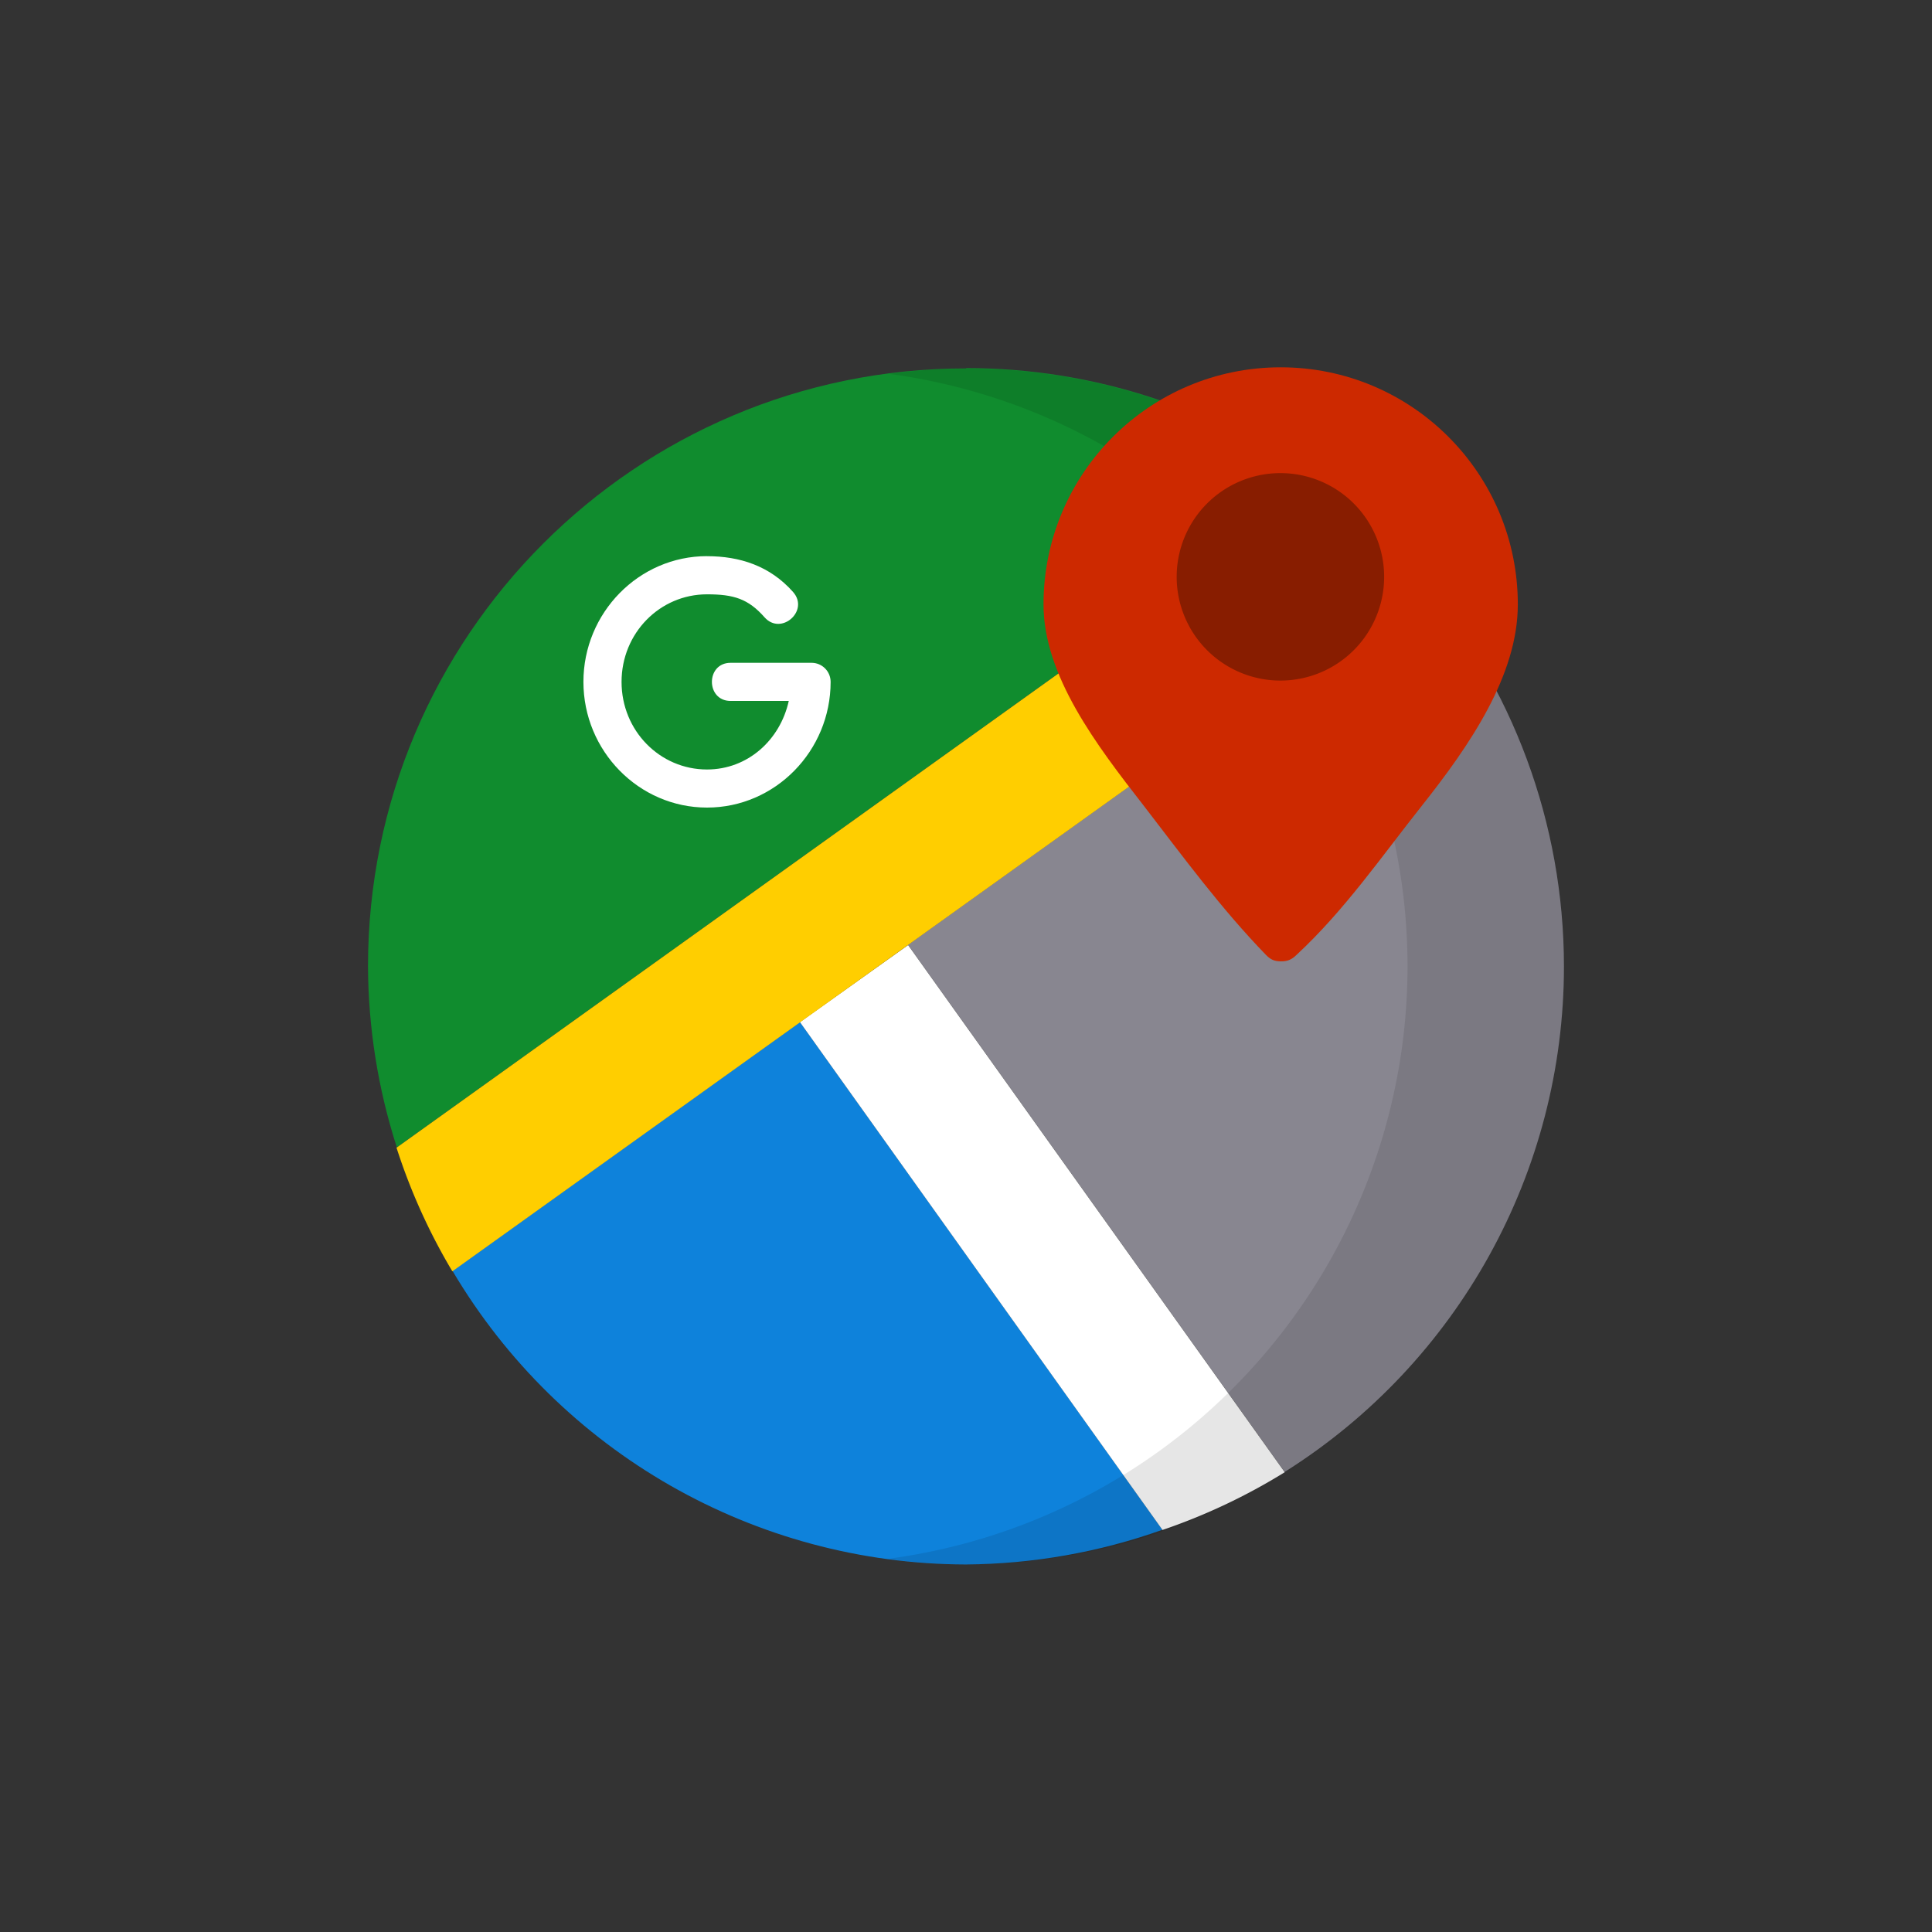
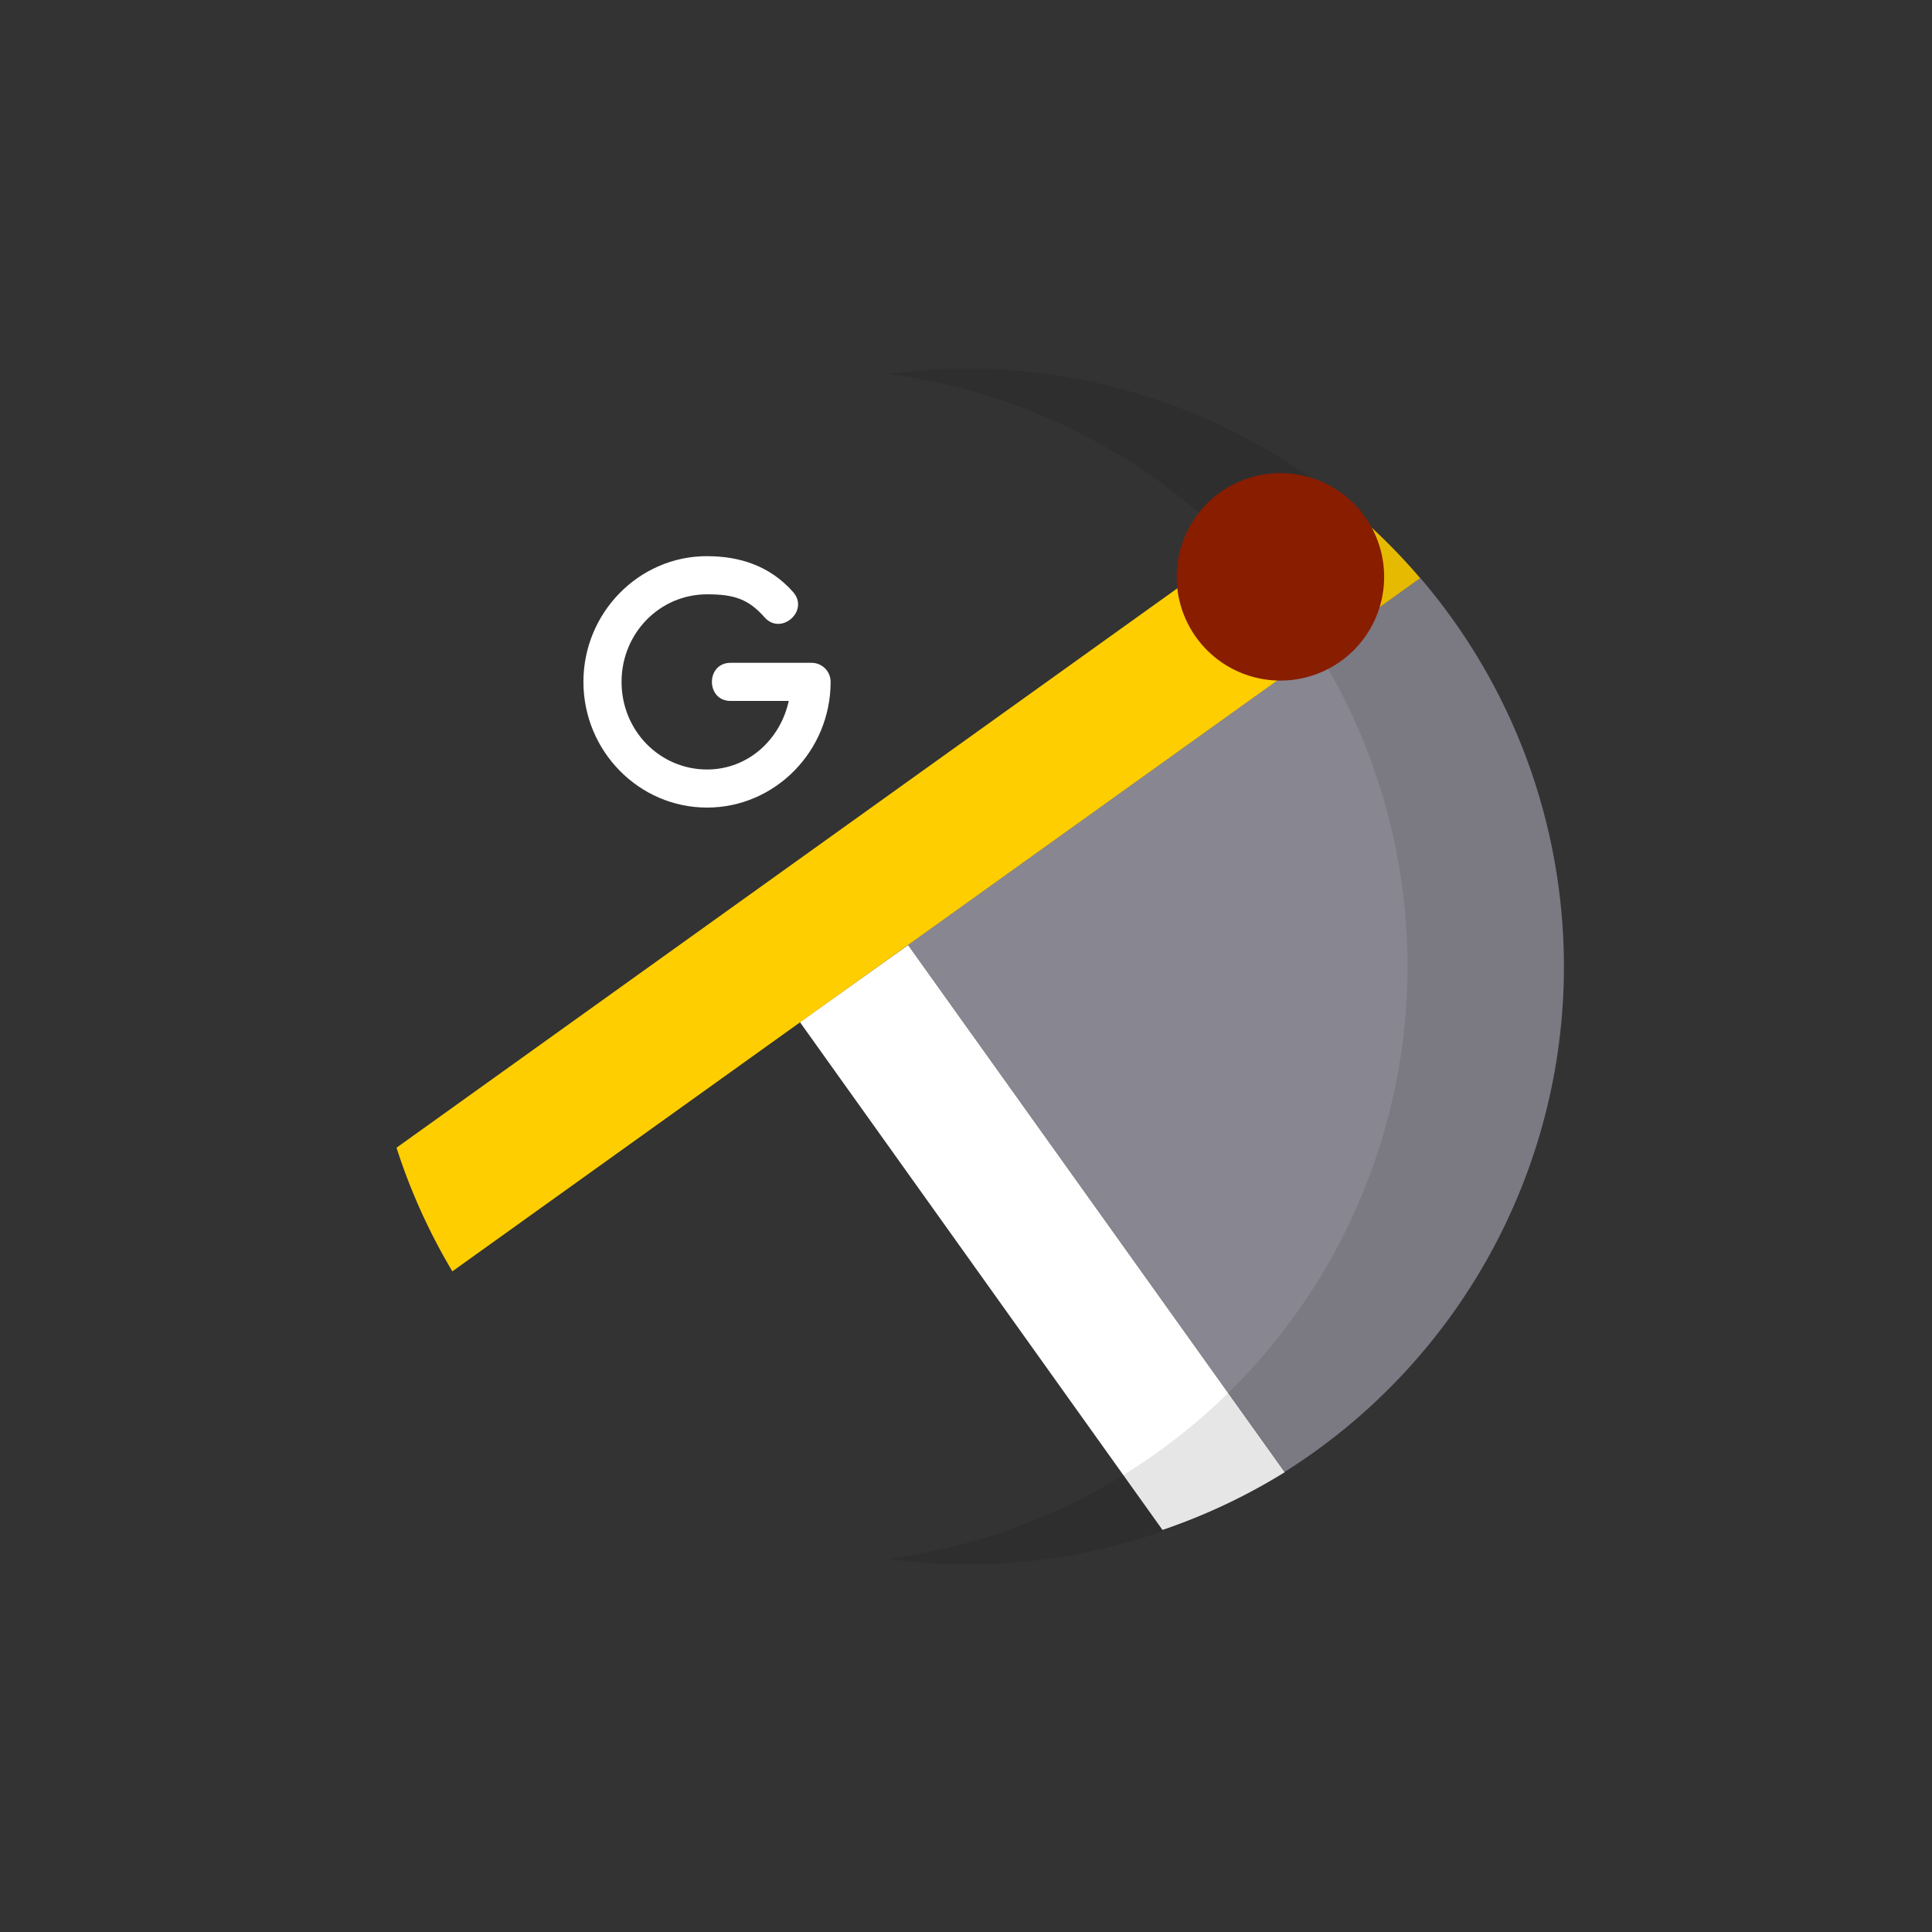
<svg xmlns="http://www.w3.org/2000/svg" version="1.1" viewBox="0 0 42 42">
  <rect x="0" y="0" width="42" height="42" fill="#333333" stroke="none" />
  <g stroke-width=".051">
-     <path d="m21 8.009c-7.18 1.32e-5 -13 5.822-13 13 0.006 1.336 0.217 2.662 0.627 3.934l20.1-14.4c-2.236-1.65-4.942-2.541-7.72-2.541z" fill="#108c2e" style="paint-order:stroke fill markers" />
-     <path d="m17.39 22.22-7.552 5.409c2.335 3.946 6.575 6.371 11.16 6.381 1.456-0.01 2.901-0.265 4.273-0.754z" fill="#0e82db" style="paint-order:stroke fill markers" />
    <path d="m30.88 12.56-11.14 7.979 8.188 11.46c3.777-2.379 6.071-6.529 6.071-10.99-0.001-3.099-1.109-6.096-3.124-8.447z" fill="#888690" style="paint-order:stroke fill markers" />
    <path d="m17.39 22.22 7.882 11.04a13 13 0 0 0 2.657-1.255l-8.188-11.46z" fill="#fff" style="paint-order:stroke fill markers" />
    <path d="m28.72 10.55-20.1 14.4a13 13 0 0 0 1.214 2.688l21.04-15.07a13 13 0 0 0-2.158-2.012z" fill="#ffce00" style="paint-order:stroke fill markers" />
-     <path d="m21 8.009a13 13 0 0 0-1.671 0.119 13 13 0 0 1 11.27 12.88 13 13 0 0 1-11.3 12.88 13 13 0 0 0 1.703 0.122 13 13 0 0 0 13-13 13 13 0 0 0-13-13z" opacity=".1" style="paint-order:stroke fill markers" />
-     <path d="m27.84 7.985c-2.848-5e-7 -5.155 2.309-5.155 5.155 0 1.547 1.151 3.058 2.183 4.381 0.853 1.107 1.676 2.23 2.649 3.234 0.1 0.103 0.181 0.142 0.324 0.144 0.147 0.002 0.238-0.036 0.348-0.144 1.035-0.96 1.843-2.131 2.717-3.234 1.045-1.317 2.09-2.84 2.09-4.381 0-2.848-2.308-5.155-5.155-5.155z" fill="#cd2900" style="paint-order:stroke fill markers" />
+     <path d="m21 8.009a13 13 0 0 0-1.671 0.119 13 13 0 0 1 11.27 12.88 13 13 0 0 1-11.3 12.88 13 13 0 0 0 1.703 0.122 13 13 0 0 0 13-13 13 13 0 0 0-13-13" opacity=".1" style="paint-order:stroke fill markers" />
    <path d="m30.09 12.54a2.255 2.255 0 0 1-2.255 2.255 2.255 2.255 0 0 1-2.255-2.255 2.255 2.255 0 0 1 2.255-2.255 2.255 2.255 0 0 1 2.255 2.255z" fill="#881d00" style="paint-order:stroke fill markers" />
    <path d="m15.37 12.09c-1.483 0-2.687 1.232-2.687 2.733 0 1.5 1.203 2.733 2.687 2.733 1.483 0 2.687-1.232 2.687-2.733-5.1e-5 -0.229-0.185-0.414-0.414-0.414h-1.761c-0.541 1.02e-4 -0.541 0.828 0 0.829h1.265c-0.188 0.851-0.893 1.49-1.777 1.49-1.026 0-1.858-0.843-1.858-1.904 0-1.061 0.832-1.904 1.858-1.904 0.579 4.1e-5 0.895 0.096 1.251 0.5 0.359 0.405 0.979-0.142 0.621-0.549-0.505-0.572-1.163-0.78-1.872-0.78z" color="#000000" fill="#fff" style="paint-order:stroke fill markers" />
  </g>
</svg>